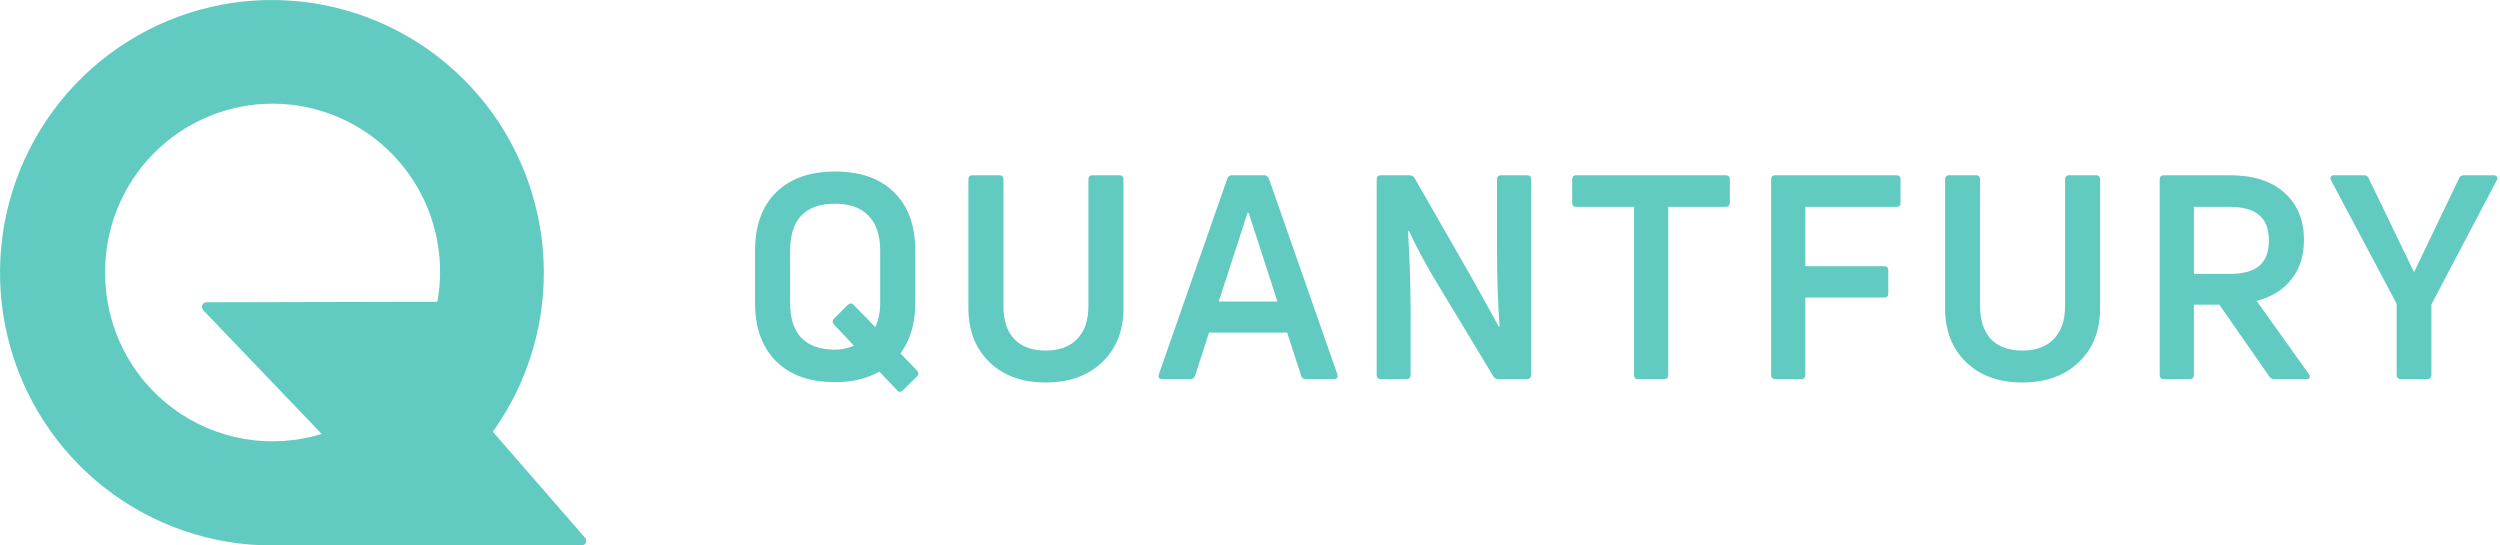
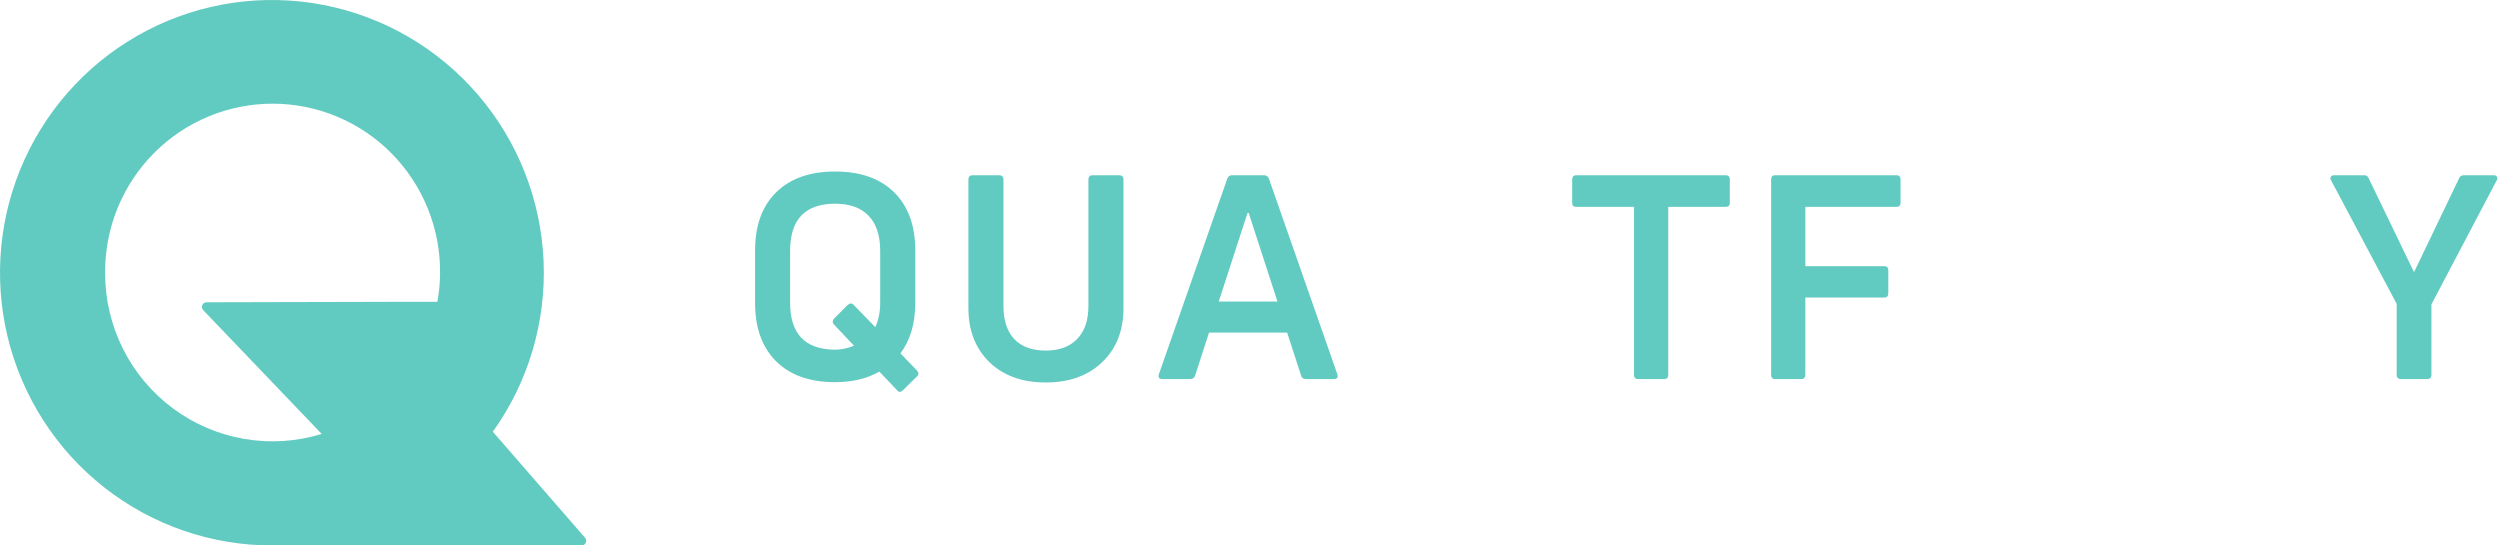
<svg xmlns="http://www.w3.org/2000/svg" width="165" height="36" viewBox="0 0 165 36" fill="none">
  <path fill-rule="evenodd" clip-rule="evenodd" d="M17.995 36H38.384C38.647 36 38.787 35.691 38.615 35.493L32.528 28.494C34.877 25.211 36.056 21.231 35.875 17.195C35.695 13.158 34.166 9.3 31.534 6.24C28.902 3.181 25.32 1.099 21.365 0.33C17.41 -0.44 13.312 0.147 9.731 1.997C6.149 3.847 3.292 6.852 1.619 10.528C-0.053 14.204 -0.444 18.337 0.511 22.263C1.465 26.189 3.708 29.678 6.879 32.17C10.051 34.662 13.966 36.011 17.995 36ZM8.12 23.029C7.342 21.48 6.938 19.769 6.939 18.035C6.925 16.57 7.201 15.116 7.75 13.759C8.3 12.402 9.112 11.168 10.139 10.127C11.167 9.086 12.39 8.26 13.738 7.697C15.086 7.133 16.532 6.843 17.992 6.843C19.452 6.843 20.898 7.133 22.246 7.697C23.594 8.26 24.817 9.086 25.845 10.127C26.872 11.168 27.684 12.402 28.233 13.759C28.783 15.116 29.058 16.569 29.045 18.034C29.04 18.667 28.98 19.298 28.866 19.921H25.764L13.631 19.95C13.362 19.951 13.225 20.273 13.411 20.468L21.231 28.64C19.578 29.149 17.829 29.261 16.124 28.969C14.419 28.676 12.807 27.986 11.417 26.954C10.027 25.923 8.897 24.578 8.12 23.029Z" fill="#62CBC1" />
  <path fill-rule="evenodd" clip-rule="evenodd" d="M60.52 24.847L59.598 25.75C59.448 25.901 59.316 25.901 59.203 25.75L58.037 24.527C57.209 24.992 56.237 25.224 55.121 25.224C53.453 25.224 52.154 24.766 51.226 23.85C50.298 22.922 49.834 21.637 49.834 19.993V16.532C49.834 14.889 50.298 13.609 51.226 12.694C52.154 11.778 53.453 11.32 55.121 11.32C56.789 11.32 58.087 11.778 59.015 12.694C59.943 13.609 60.407 14.889 60.407 16.532V19.993C60.407 21.348 60.081 22.458 59.429 23.323L60.52 24.452C60.646 24.59 60.646 24.722 60.52 24.847ZM52.148 19.993C52.148 22.025 53.127 23.054 55.083 23.079C55.522 23.079 55.949 22.991 56.362 22.816L55.045 21.423C54.933 21.298 54.933 21.166 55.045 21.028L55.949 20.125C56.099 20 56.231 20 56.344 20.125L57.773 21.593C57.987 21.104 58.093 20.57 58.093 19.993V16.55C58.093 15.535 57.836 14.763 57.322 14.236C56.82 13.71 56.087 13.446 55.121 13.446C53.139 13.446 52.148 14.481 52.148 16.55V19.993Z" fill="#62CBC1" />
  <path d="M72.738 23.908C73.678 23.018 74.149 21.826 74.149 20.334V11.849C74.149 11.661 74.055 11.566 73.867 11.566H72.117C71.929 11.566 71.835 11.661 71.835 11.849V20.202C71.835 21.143 71.584 21.87 71.082 22.384C70.593 22.886 69.903 23.137 69.013 23.137C68.122 23.137 67.432 22.886 66.943 22.384C66.466 21.87 66.228 21.143 66.228 20.202V11.849C66.228 11.661 66.134 11.566 65.946 11.566H64.196C64.008 11.566 63.914 11.661 63.914 11.849V20.334C63.914 21.814 64.378 23.005 65.306 23.908C66.234 24.799 67.47 25.244 69.013 25.244C70.568 25.244 71.809 24.799 72.738 23.908Z" fill="#62CBC1" />
  <path fill-rule="evenodd" clip-rule="evenodd" d="M78.556 25.018H76.712C76.499 25.018 76.424 24.912 76.486 24.698L81.001 11.792C81.064 11.642 81.165 11.566 81.302 11.566H83.447C83.585 11.566 83.686 11.642 83.748 11.792L88.264 24.698C88.326 24.912 88.251 25.018 88.038 25.018H86.194C86.019 25.018 85.912 24.943 85.874 24.793L84.952 21.952H79.797L78.876 24.793C78.825 24.943 78.719 25.018 78.556 25.018ZM82.337 14.05L80.437 19.901H84.313L82.412 14.05H82.337Z" fill="#62CBC1" />
-   <path d="M91.125 25.018H92.837C93.012 25.018 93.1 24.924 93.1 24.736V20.428C93.1 18.923 93.044 17.198 92.931 15.254L92.987 15.235C93.589 16.514 94.26 17.75 95 18.941L98.556 24.83C98.631 24.956 98.738 25.018 98.876 25.018H100.776C100.964 25.018 101.058 24.924 101.058 24.736V11.849C101.058 11.661 100.964 11.566 100.776 11.566H99.083C98.895 11.566 98.801 11.661 98.801 11.849V16.439C98.801 18.245 98.857 19.945 98.97 21.538L98.913 21.556C98.562 20.892 97.935 19.757 97.032 18.151L93.363 11.755C93.276 11.629 93.163 11.566 93.025 11.566H91.125C90.949 11.566 90.861 11.661 90.861 11.849V24.736C90.861 24.924 90.949 25.018 91.125 25.018Z" fill="#62CBC1" />
  <path d="M104.046 11.566H113.886C114.074 11.566 114.168 11.661 114.168 11.849V13.391C114.168 13.567 114.074 13.655 113.886 13.655H110.104V24.736C110.104 24.924 110.016 25.018 109.841 25.018H108.11C107.934 25.018 107.846 24.924 107.846 24.736V13.655H104.046C103.858 13.655 103.764 13.567 103.764 13.391V11.849C103.764 11.661 103.858 11.566 104.046 11.566Z" fill="#62CBC1" />
  <path d="M125.436 13.391V11.849C125.436 11.661 125.342 11.566 125.154 11.566H117.158C116.982 11.566 116.895 11.661 116.895 11.849V24.736C116.895 24.924 116.982 25.018 117.158 25.018H118.889C119.064 25.018 119.152 24.924 119.152 24.736V19.637H124.364C124.539 19.637 124.627 19.543 124.627 19.355V17.85C124.627 17.662 124.539 17.568 124.364 17.568H119.152V13.655H125.154C125.342 13.655 125.436 13.567 125.436 13.391Z" fill="#62CBC1" />
-   <path d="M138.608 20.334C138.608 21.826 138.137 23.018 137.197 23.908C136.269 24.799 135.027 25.244 133.472 25.244C131.929 25.244 130.694 24.799 129.765 23.908C128.837 23.005 128.373 21.814 128.373 20.334V11.849C128.373 11.661 128.467 11.566 128.655 11.566H130.405C130.593 11.566 130.687 11.661 130.687 11.849V20.202C130.687 21.143 130.926 21.87 131.402 22.384C131.891 22.886 132.581 23.137 133.472 23.137C134.362 23.137 135.052 22.886 135.541 22.384C136.043 21.87 136.294 21.143 136.294 20.202V11.849C136.294 11.661 136.388 11.566 136.576 11.566H138.326C138.514 11.566 138.608 11.661 138.608 11.849V20.334Z" fill="#62CBC1" />
-   <path fill-rule="evenodd" clip-rule="evenodd" d="M150.085 25.018H152.211C152.462 25.018 152.518 24.905 152.38 24.68L148.938 19.863C149.928 19.6 150.693 19.123 151.233 18.433C151.785 17.744 152.061 16.884 152.061 15.856C152.061 14.514 151.628 13.467 150.762 12.714C149.91 11.949 148.712 11.566 147.169 11.566H142.804C142.629 11.566 142.541 11.661 142.541 11.849V24.736C142.541 24.924 142.629 25.018 142.804 25.018H144.535C144.711 25.018 144.799 24.924 144.799 24.736V20.108H146.473L149.765 24.83C149.841 24.956 149.947 25.018 150.085 25.018ZM144.799 13.655H147.169C148.047 13.655 148.693 13.837 149.107 14.2C149.533 14.552 149.747 15.11 149.747 15.875C149.747 16.627 149.533 17.185 149.107 17.549C148.693 17.9 148.047 18.076 147.169 18.076H144.799V13.655Z" fill="#62CBC1" />
  <path d="M158.461 25.018H160.192C160.38 25.018 160.474 24.924 160.474 24.736V20.089L164.782 11.905C164.833 11.817 164.839 11.742 164.801 11.679C164.764 11.604 164.695 11.566 164.594 11.566H162.619C162.456 11.566 162.349 11.635 162.299 11.773L159.326 17.963L156.335 11.773C156.285 11.635 156.184 11.566 156.034 11.566H154.059C153.946 11.566 153.87 11.604 153.833 11.679C153.795 11.742 153.801 11.817 153.852 11.905L158.179 20.051V24.736C158.179 24.924 158.273 25.018 158.461 25.018Z" fill="#62CBC1" />
</svg>